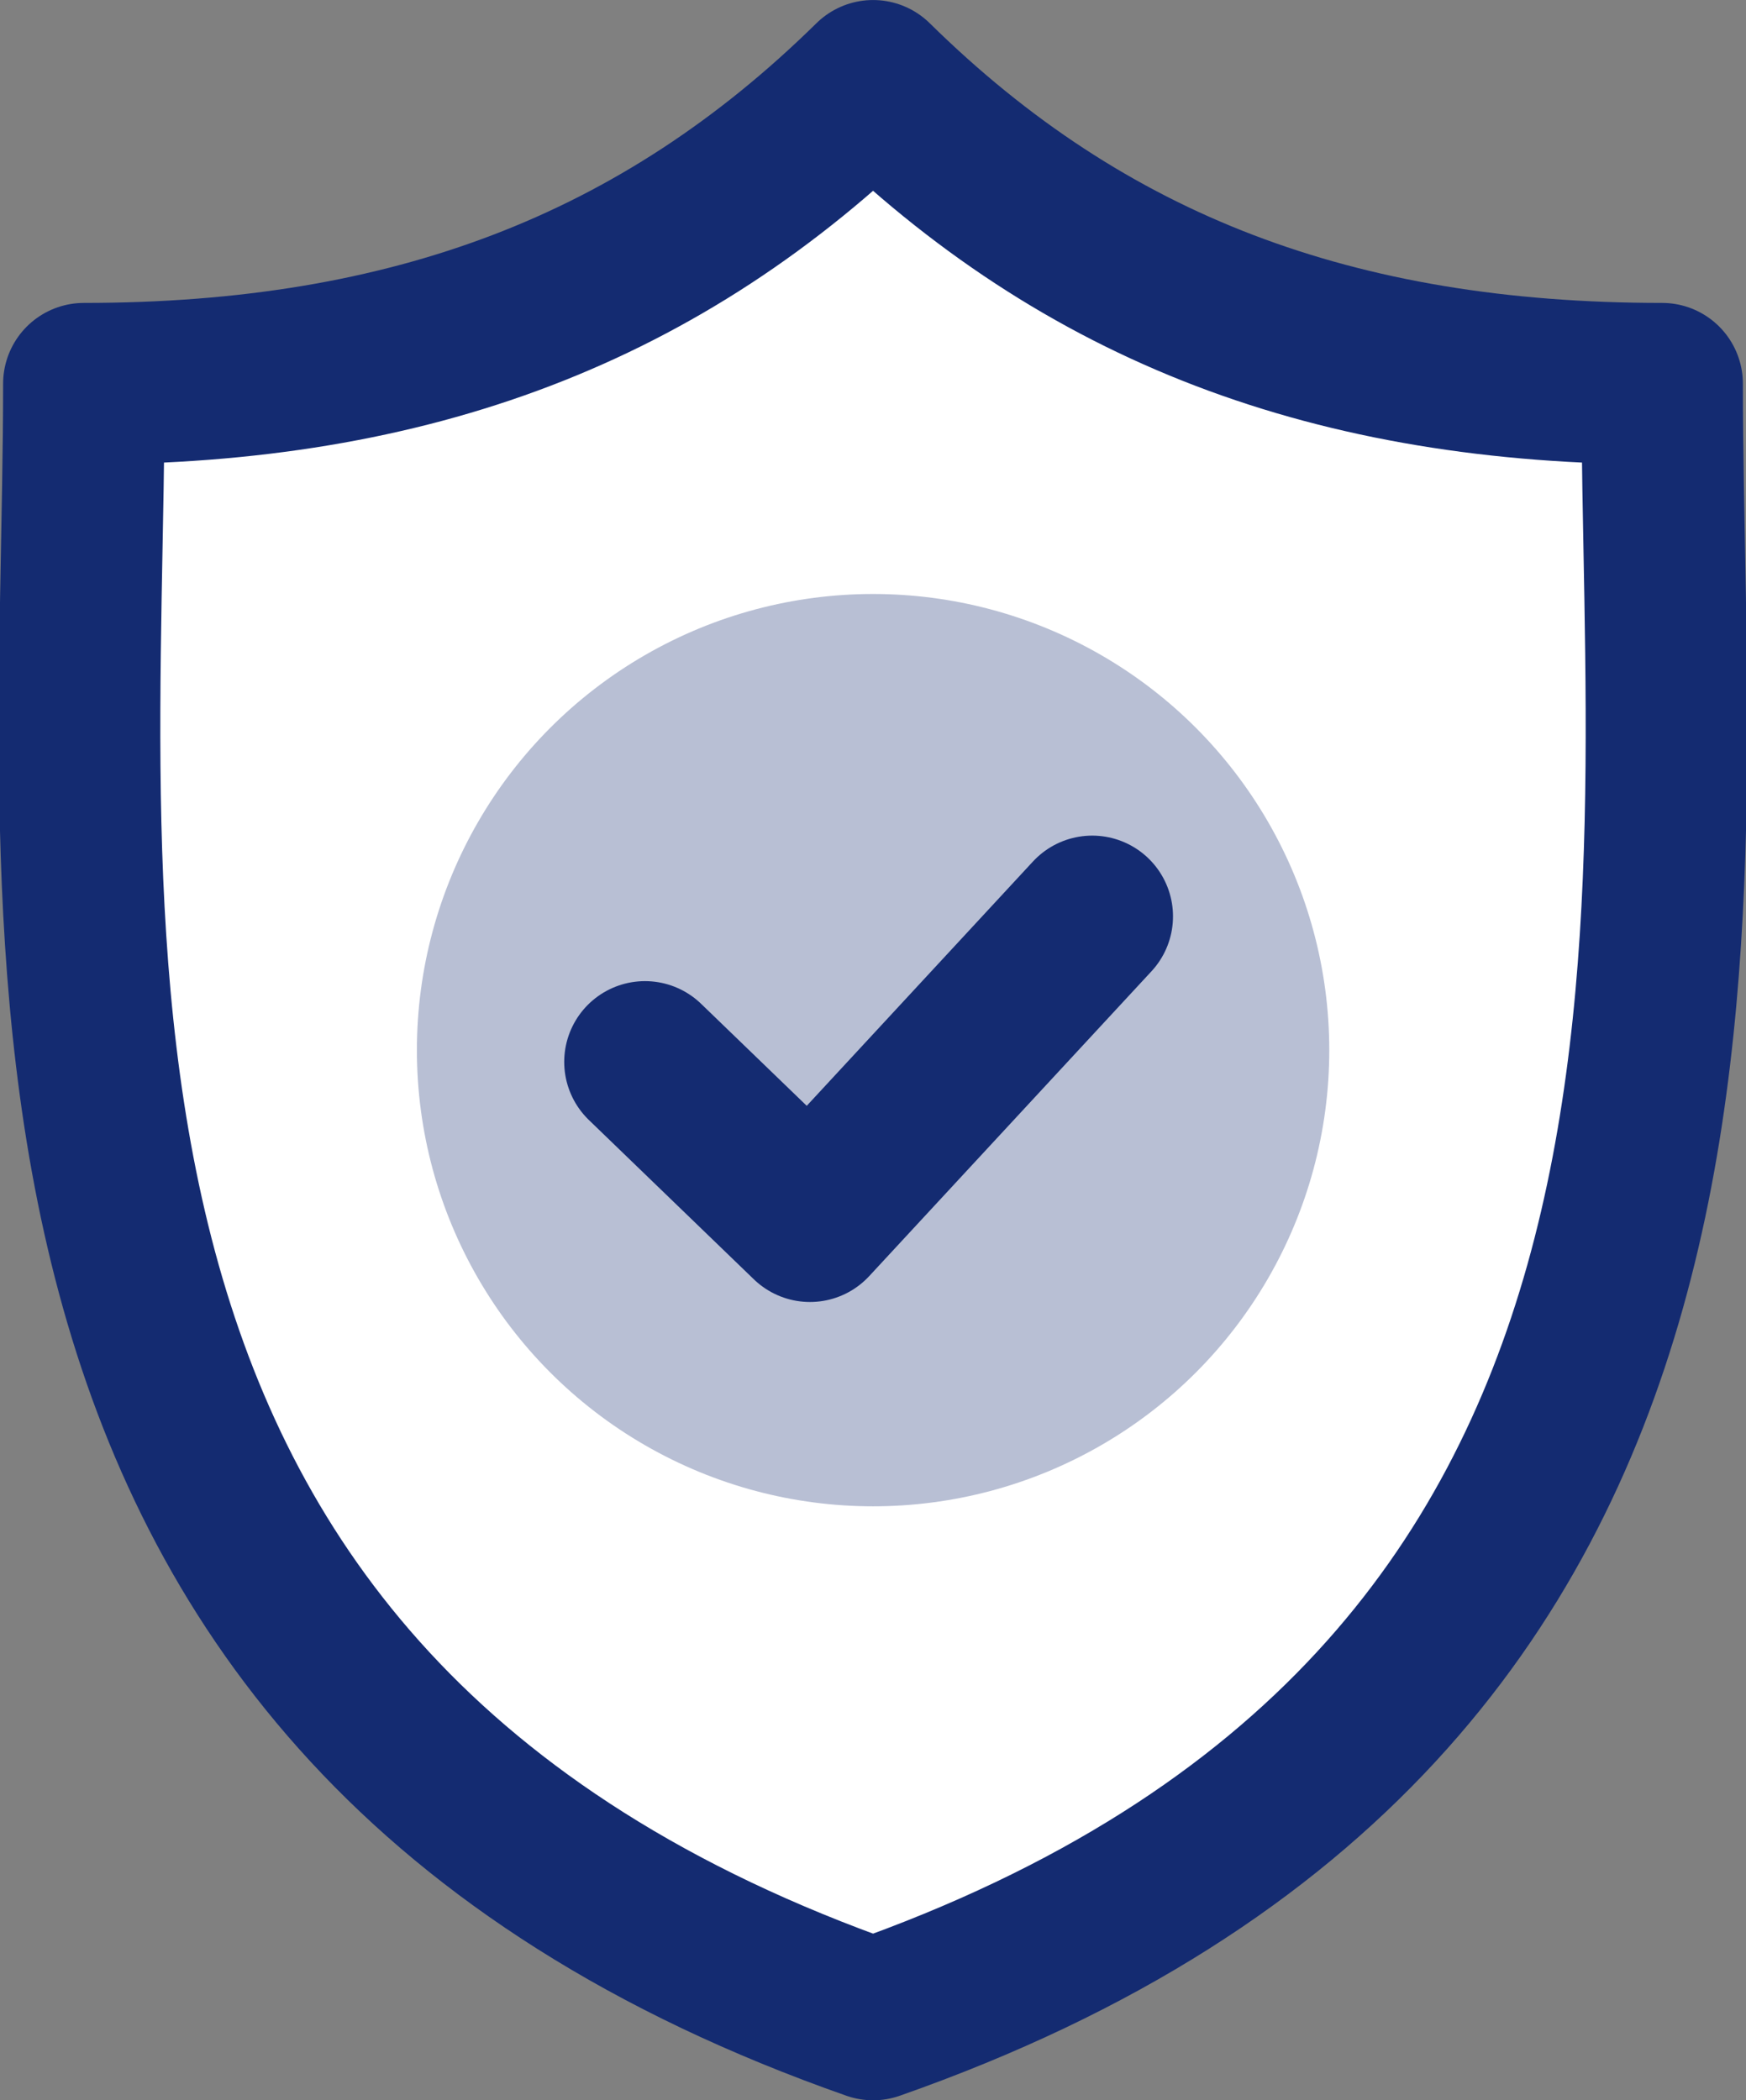
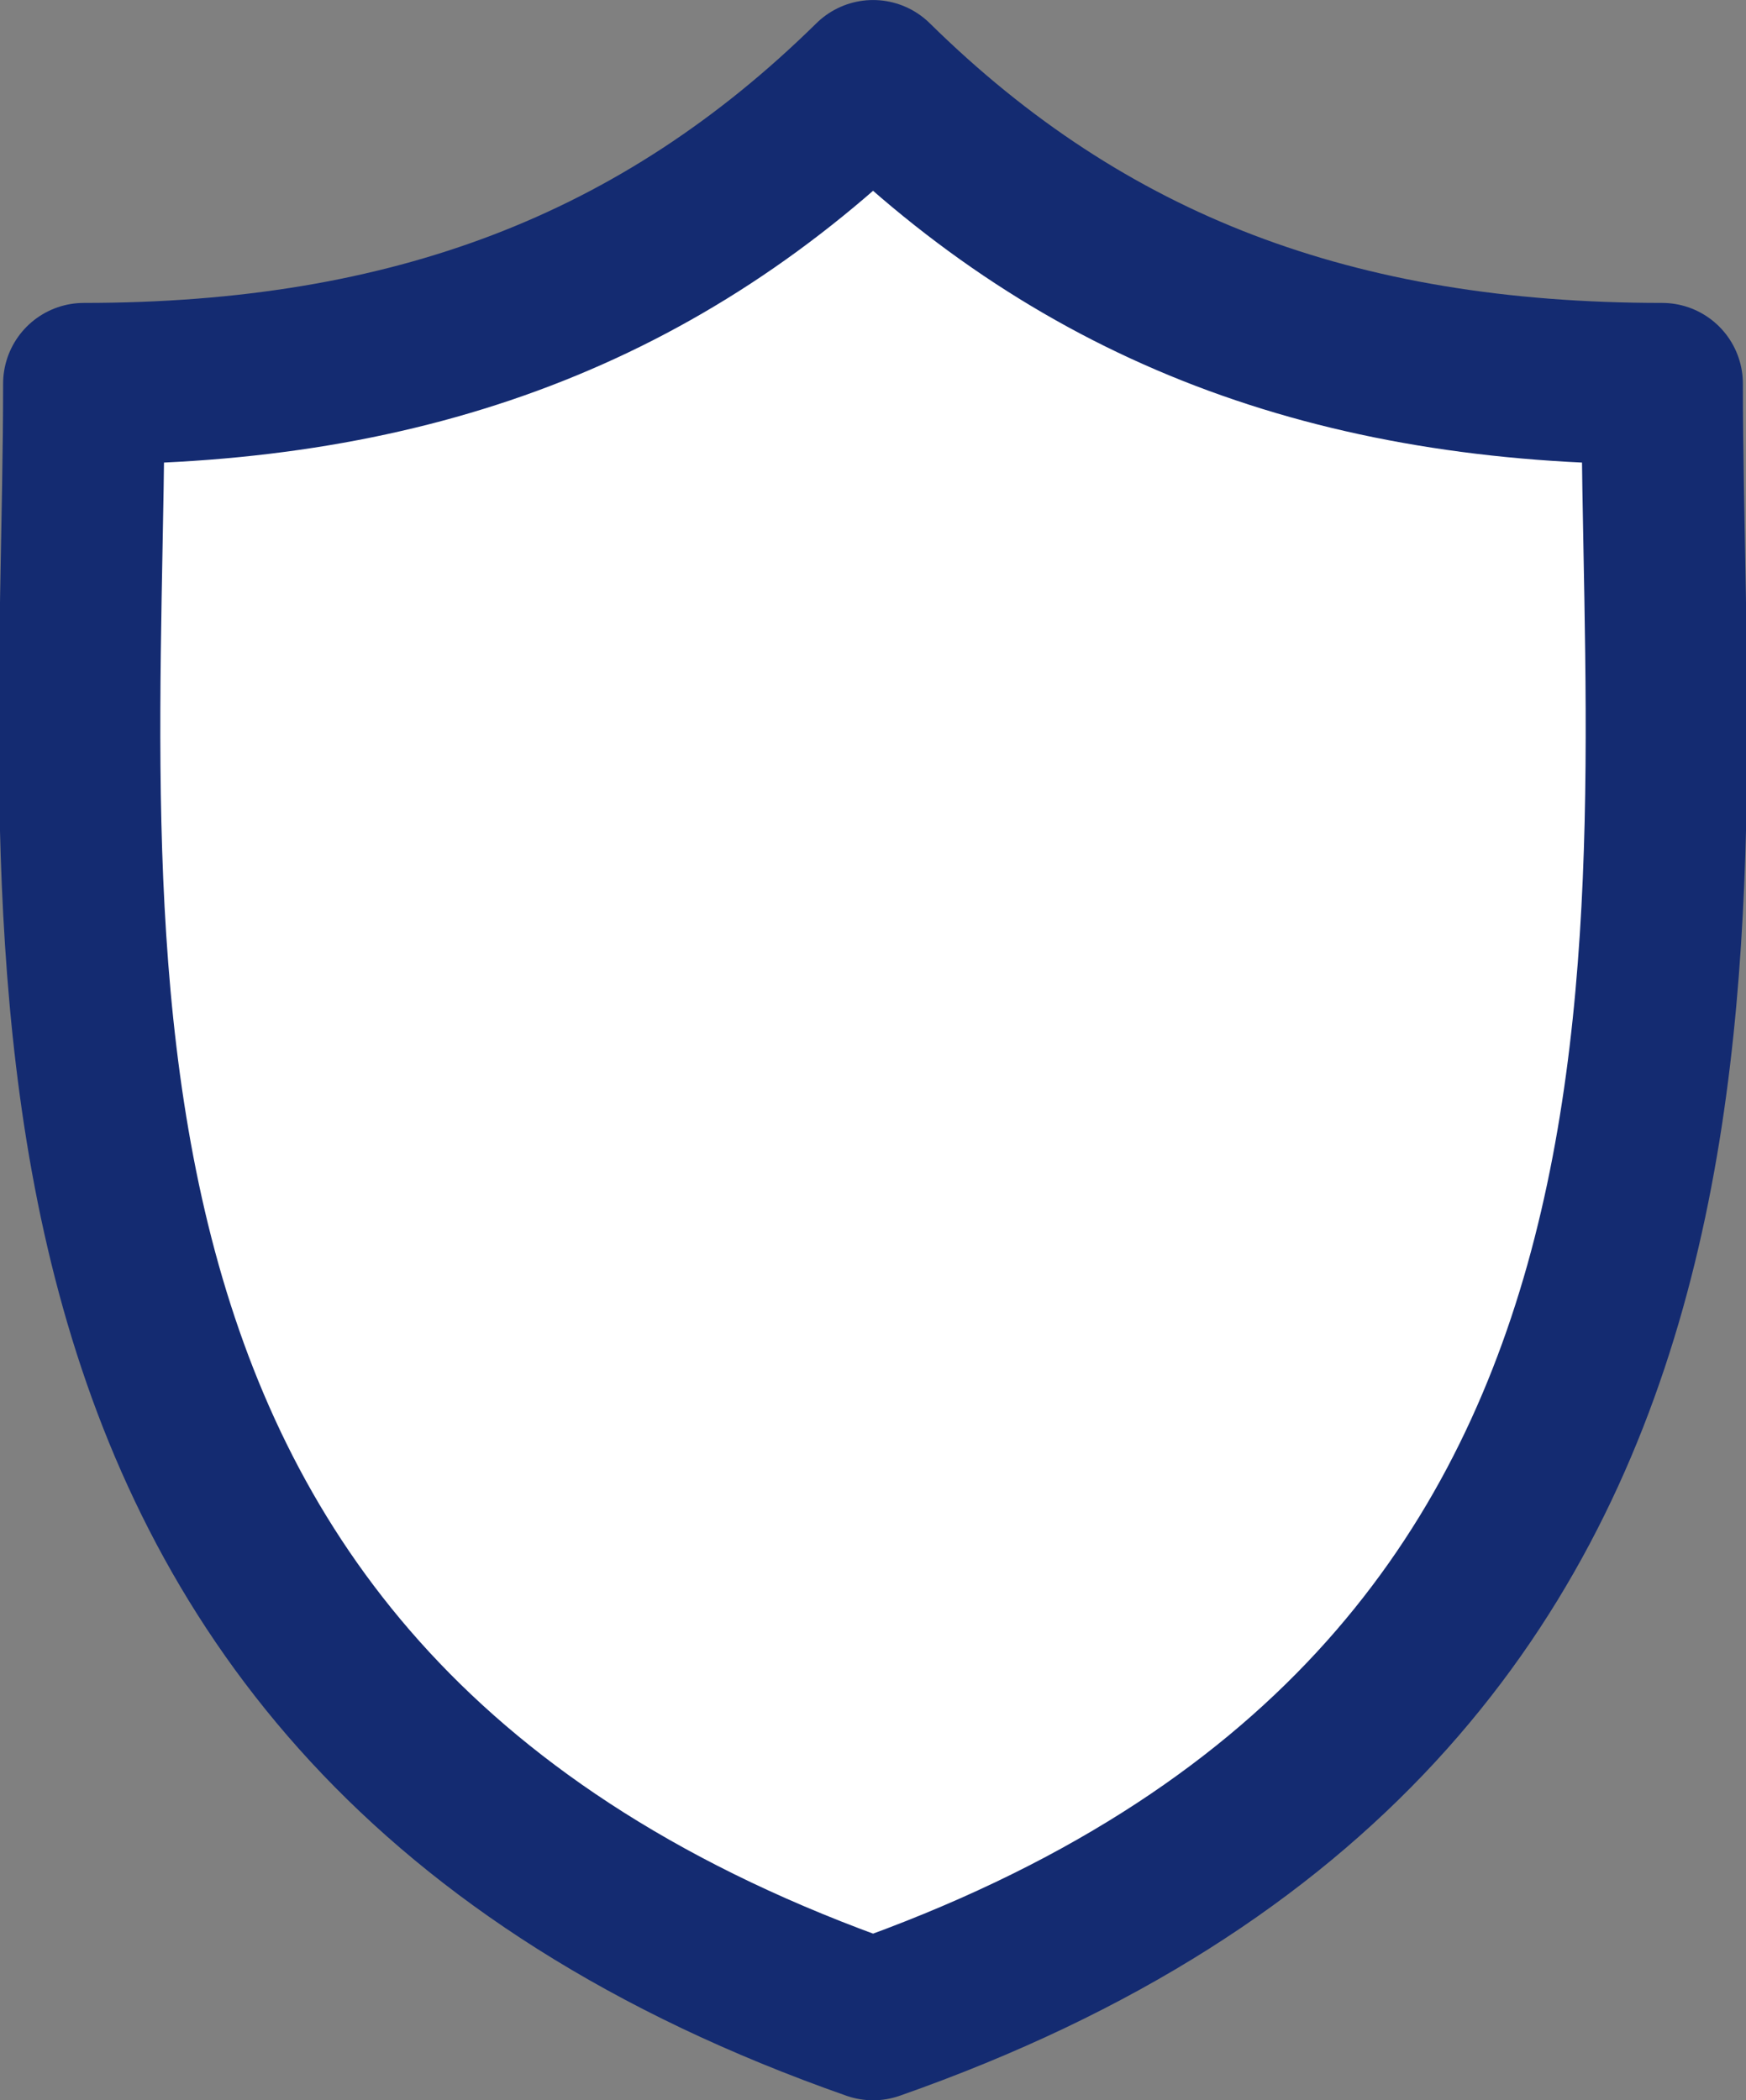
<svg xmlns="http://www.w3.org/2000/svg" width="30.619" height="36.83" viewBox="0 0 30.619 36.83">
  <rect x="0" y="0" width="30.619" height="36.83" fill="#808080" stroke="none" />
  <g id="Page-1" transform="translate(-0.689 -0.583)">
    <g id="Partners-Page-1" transform="translate(-260 -983)">
      <g id="Group-89" transform="translate(0 700)">
        <g id="Group-25" transform="translate(260 285)">
          <g id="Group-23">
            <g id="Group-16">
              <g id="icon-1" transform="translate(2)">
                <g id="security-on-_1_" data-name="security-on-(1)">
                  <path id="Shape" d="M27.837,5.312C22.1,5.312,17.712,3.654,14,0,10.285,3.654,5.893,5.312.16,5.312.16,14.828-1.786,28.461,14,34,29.783,28.461,27.837,14.828,27.837,5.312Z" fill="#fff" stroke="#142b71" stroke-linejoin="round" stroke-width="2.833" />
                </g>
-                 <circle id="Oval" cx="8" cy="8" r="8" transform="translate(6 9)" fill="#142b71" opacity="0.303" />
-                 <path id="Path-2" d="M10,17.206,12.893,20l4.95-5.346" fill="none" stroke="#142b71" stroke-linecap="round" stroke-linejoin="round" stroke-width="2.833" />
              </g>
            </g>
          </g>
        </g>
      </g>
    </g>
  </g>
</svg>